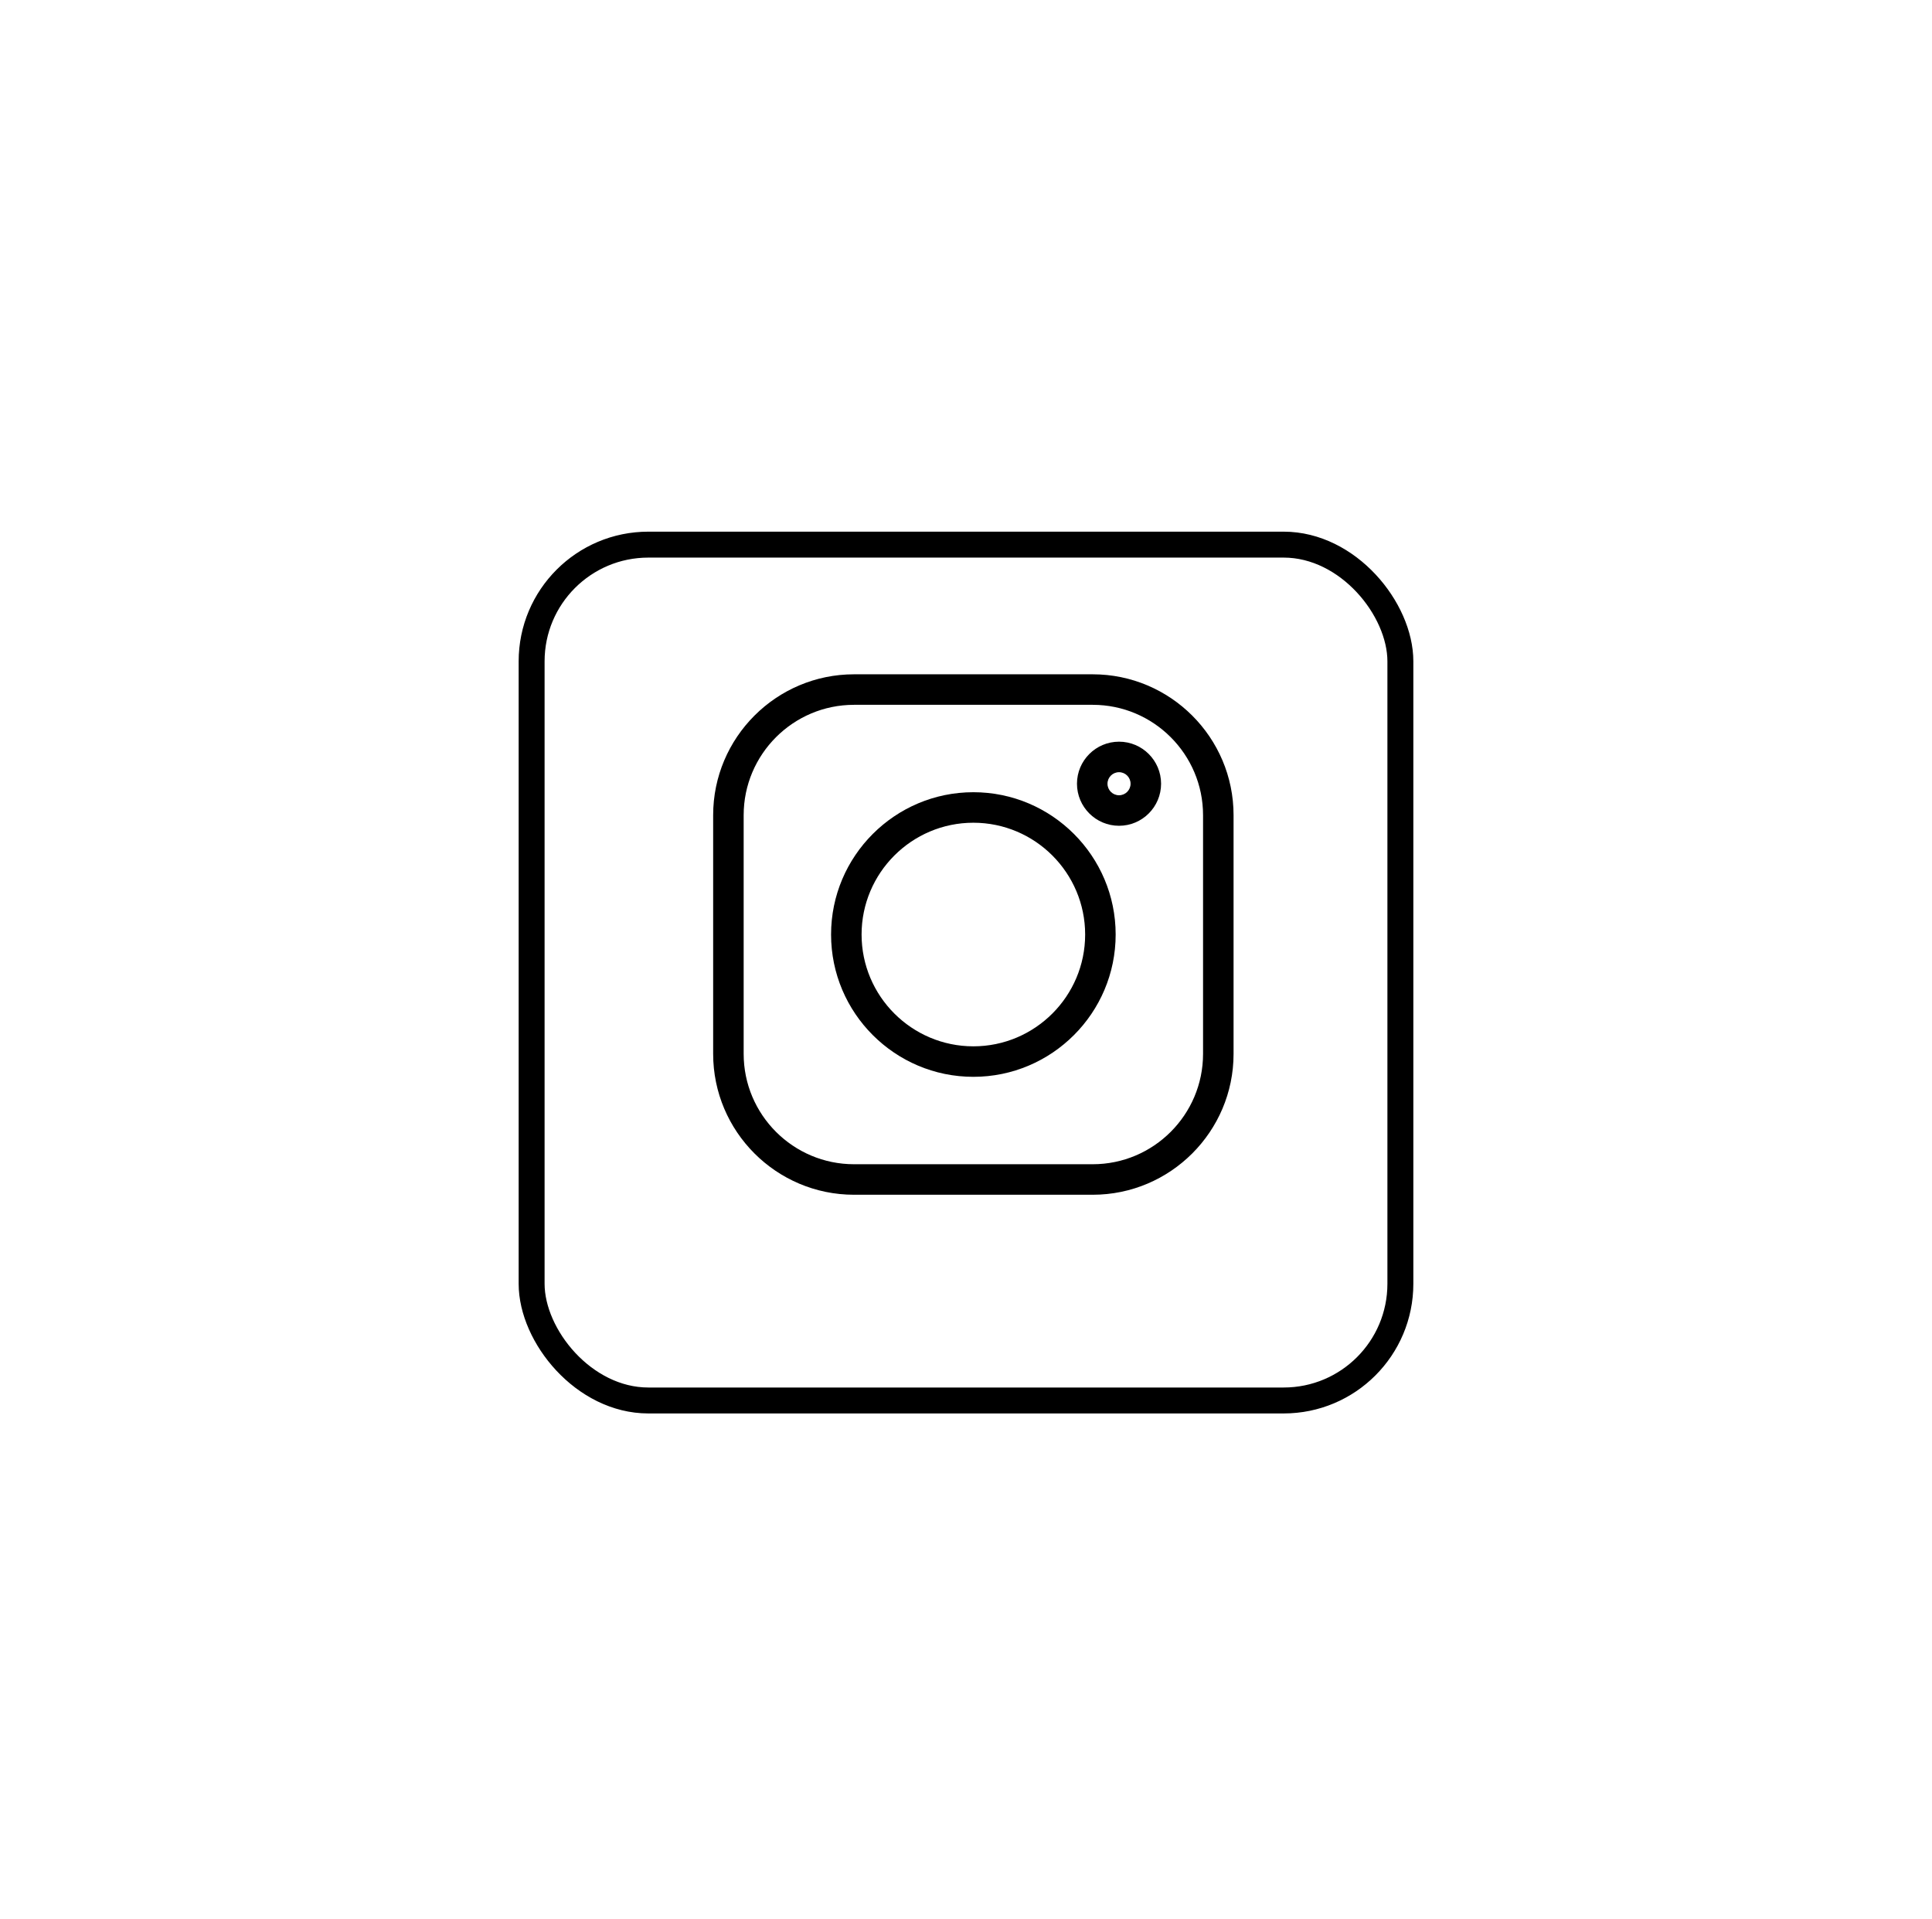
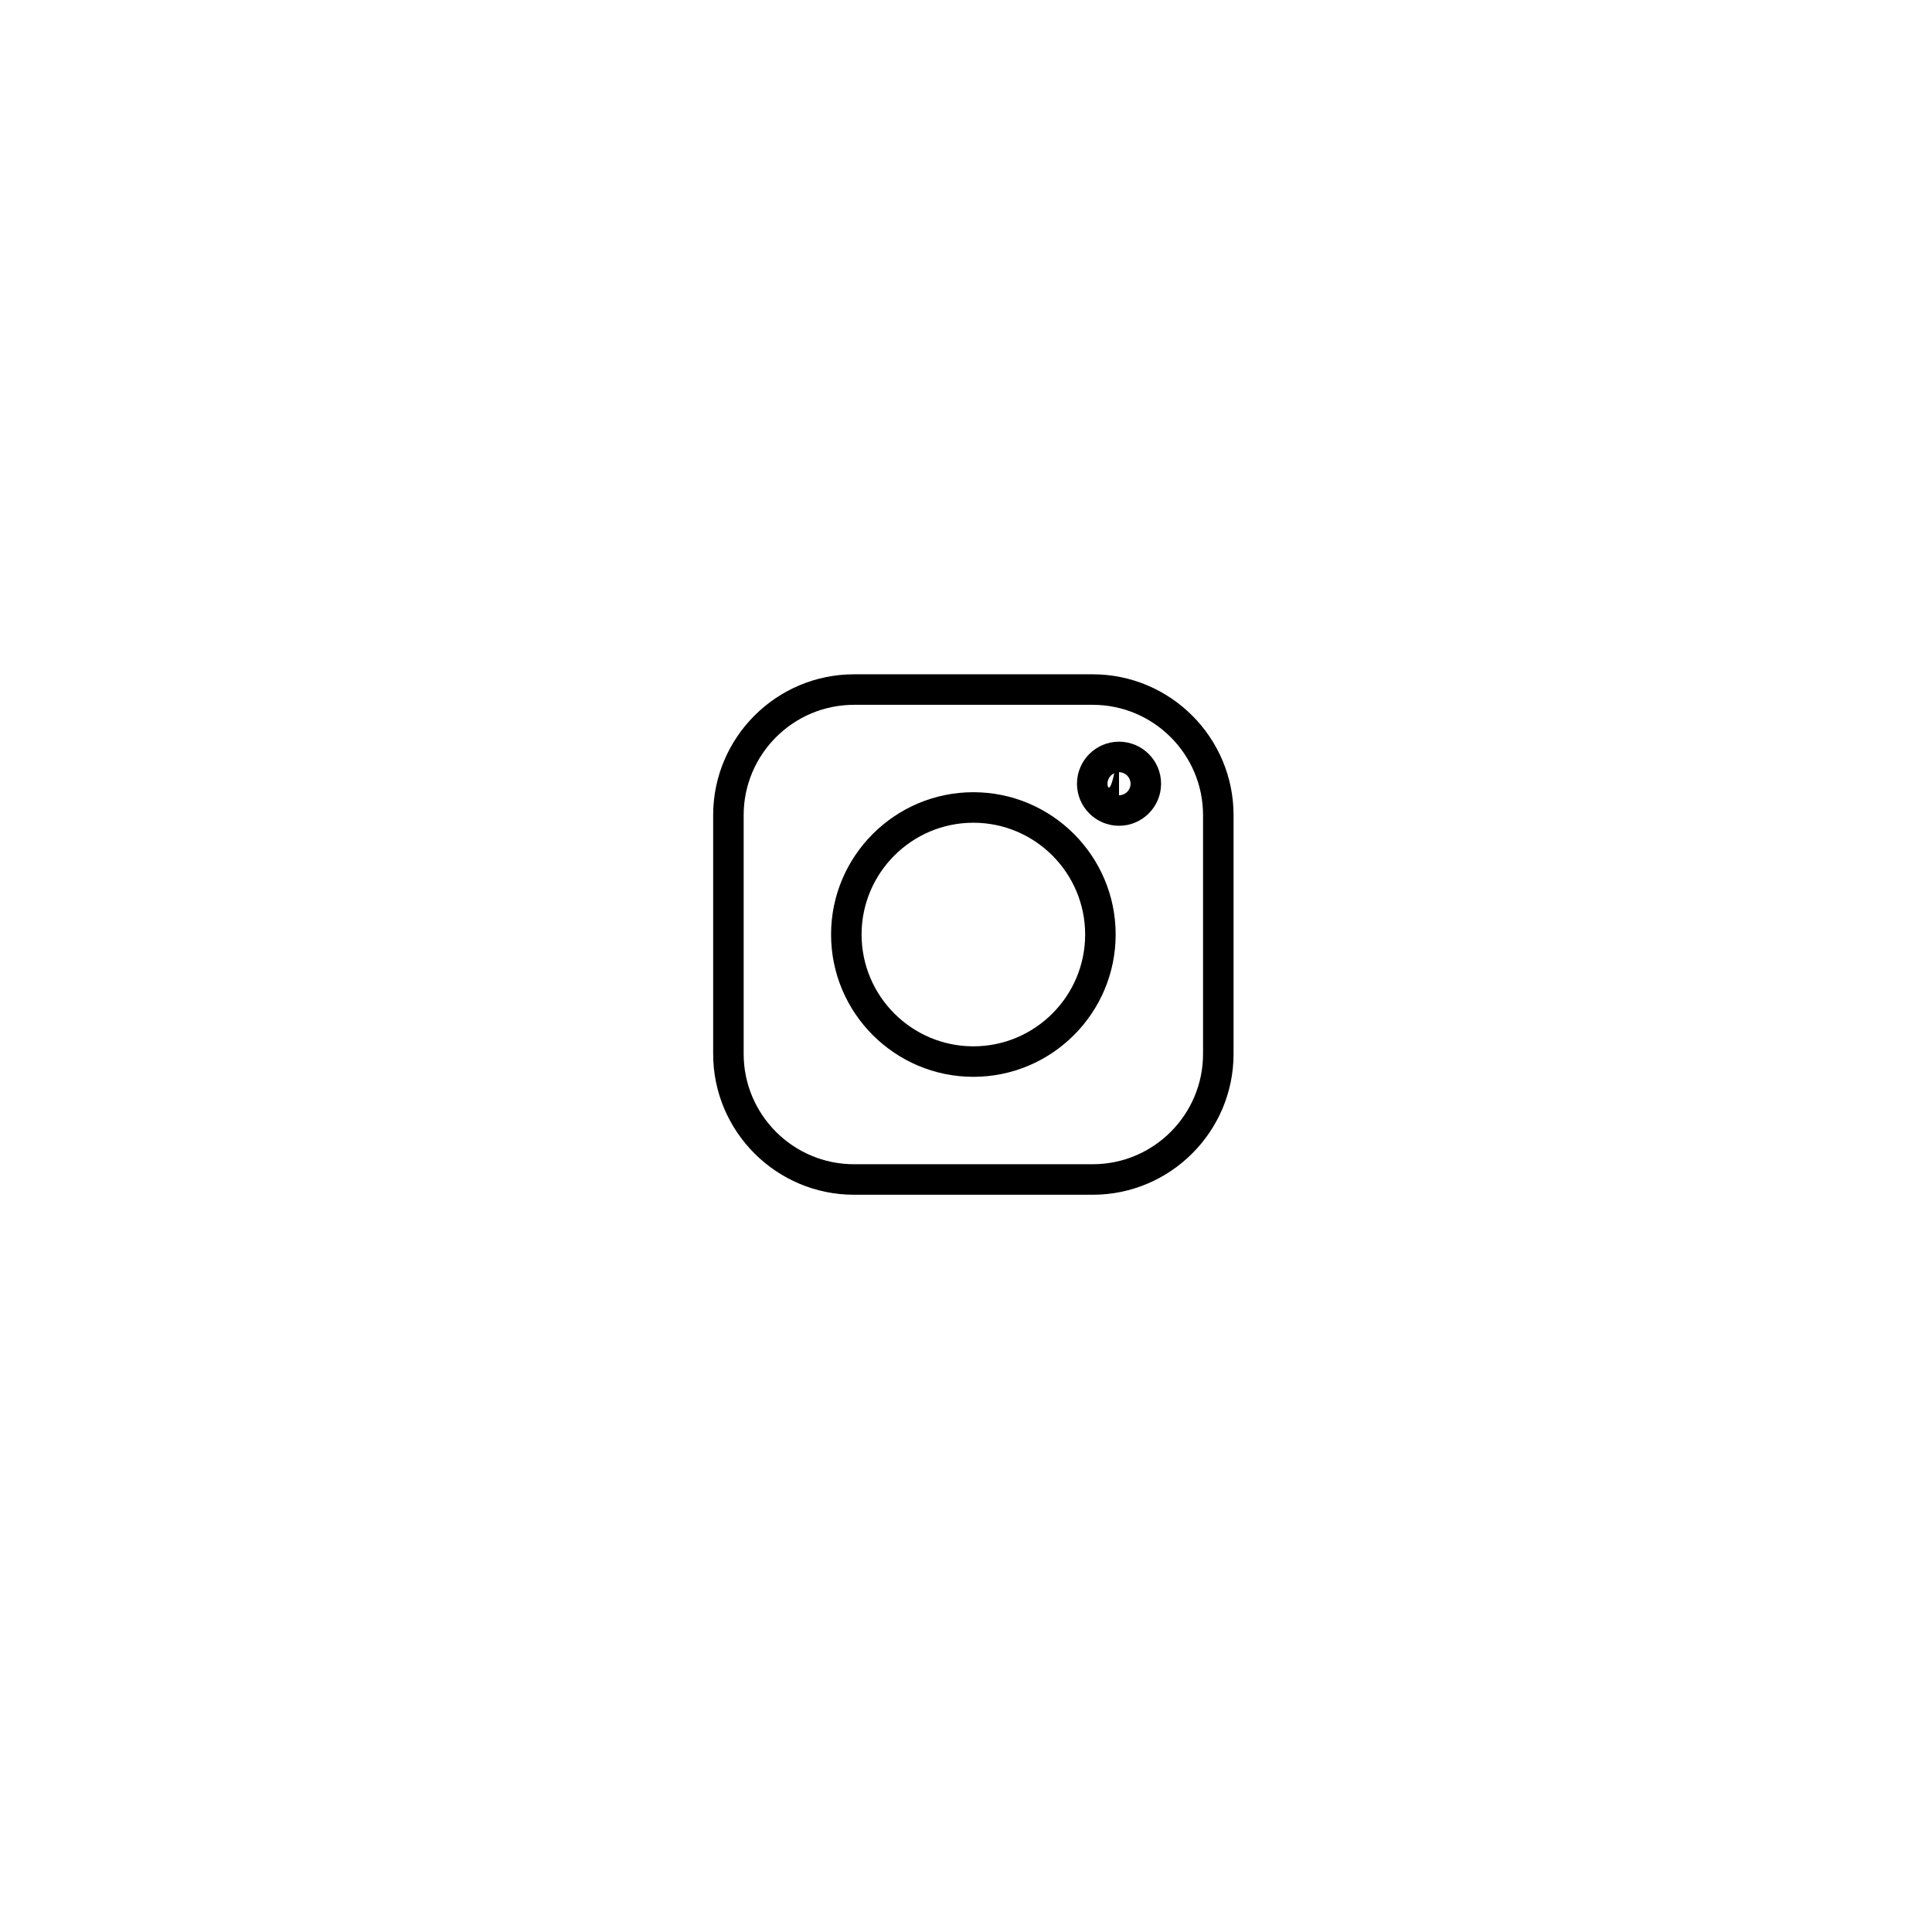
<svg xmlns="http://www.w3.org/2000/svg" width="149" height="148" viewBox="0 0 149 148" fill="none">
  <g filter="url(#filter0_dd)">
-     <rect x="41" y="39" width="67" height="66" rx="9" stroke="black" stroke-width="2" />
-   </g>
+     </g>
  <path d="M84.271 52H65.864C59.874 52 55 56.874 55 62.864V81.271C55 87.261 59.874 92.135 65.864 92.135H84.271C90.261 92.135 95.135 87.261 95.135 81.271V62.864C95.135 56.874 90.261 52 84.271 52V52ZM92.782 81.271C92.782 85.964 88.964 89.782 84.271 89.782H65.864C61.171 89.782 57.353 85.964 57.353 81.271V62.864C57.353 58.171 61.171 54.353 65.864 54.353H84.271C88.964 54.353 92.782 58.171 92.782 62.864V81.271Z" fill="black" />
  <path d="M75.068 61.093C69.017 61.093 64.094 66.016 64.094 72.067C64.094 78.119 69.017 83.041 75.068 83.041C81.12 83.041 86.042 78.119 86.042 72.067C86.042 66.016 81.12 61.093 75.068 61.093ZM75.068 80.689C70.315 80.689 66.447 76.821 66.447 72.067C66.447 67.314 70.315 63.446 75.068 63.446C79.822 63.446 83.689 67.314 83.689 72.067C83.689 76.821 79.822 80.689 75.068 80.689Z" fill="black" />
-   <path d="M86.302 57.196C84.514 57.196 83.059 58.651 83.059 60.438C83.059 62.227 84.514 63.681 86.302 63.681C88.091 63.681 89.545 62.227 89.545 60.438C89.545 58.65 88.091 57.196 86.302 57.196ZM86.302 61.328C85.812 61.328 85.412 60.929 85.412 60.438C85.412 59.948 85.812 59.549 86.302 59.549C86.793 59.549 87.192 59.948 87.192 60.438C87.192 60.929 86.793 61.328 86.302 61.328Z" fill="black" />
+   <path d="M86.302 57.196C84.514 57.196 83.059 58.651 83.059 60.438C83.059 62.227 84.514 63.681 86.302 63.681C88.091 63.681 89.545 62.227 89.545 60.438C89.545 58.65 88.091 57.196 86.302 57.196ZC85.812 61.328 85.412 60.929 85.412 60.438C85.412 59.948 85.812 59.549 86.302 59.549C86.793 59.549 87.192 59.948 87.192 60.438C87.192 60.929 86.793 61.328 86.302 61.328Z" fill="black" />
  <defs>
    <filter id="filter0_dd" x="0" y="0" width="149" height="148" filterUnits="userSpaceOnUse" color-interpolation-filters="sRGB">
      <feFlood flood-opacity="0" result="BackgroundImageFix" />
      <feColorMatrix in="SourceAlpha" type="matrix" values="0 0 0 0 0 0 0 0 0 0 0 0 0 0 0 0 0 0 127 0" />
      <feOffset dy="2" />
      <feGaussianBlur stdDeviation="20" />
      <feColorMatrix type="matrix" values="0 0 0 0 0 0 0 0 0 0 0 0 0 0 0 0 0 0 0.4 0" />
      <feBlend mode="normal" in2="BackgroundImageFix" result="effect1_dropShadow" />
      <feColorMatrix in="SourceAlpha" type="matrix" values="0 0 0 0 0 0 0 0 0 0 0 0 0 0 0 0 0 0 127 0" />
      <feOffset dy="1" />
      <feGaussianBlur stdDeviation="1" />
      <feColorMatrix type="matrix" values="0 0 0 0 0 0 0 0 0 0 0 0 0 0 0 0 0 0 0.25 0" />
      <feBlend mode="normal" in2="effect1_dropShadow" result="effect2_dropShadow" />
      <feBlend mode="normal" in="SourceGraphic" in2="effect2_dropShadow" result="shape" />
    </filter>
  </defs>
</svg>